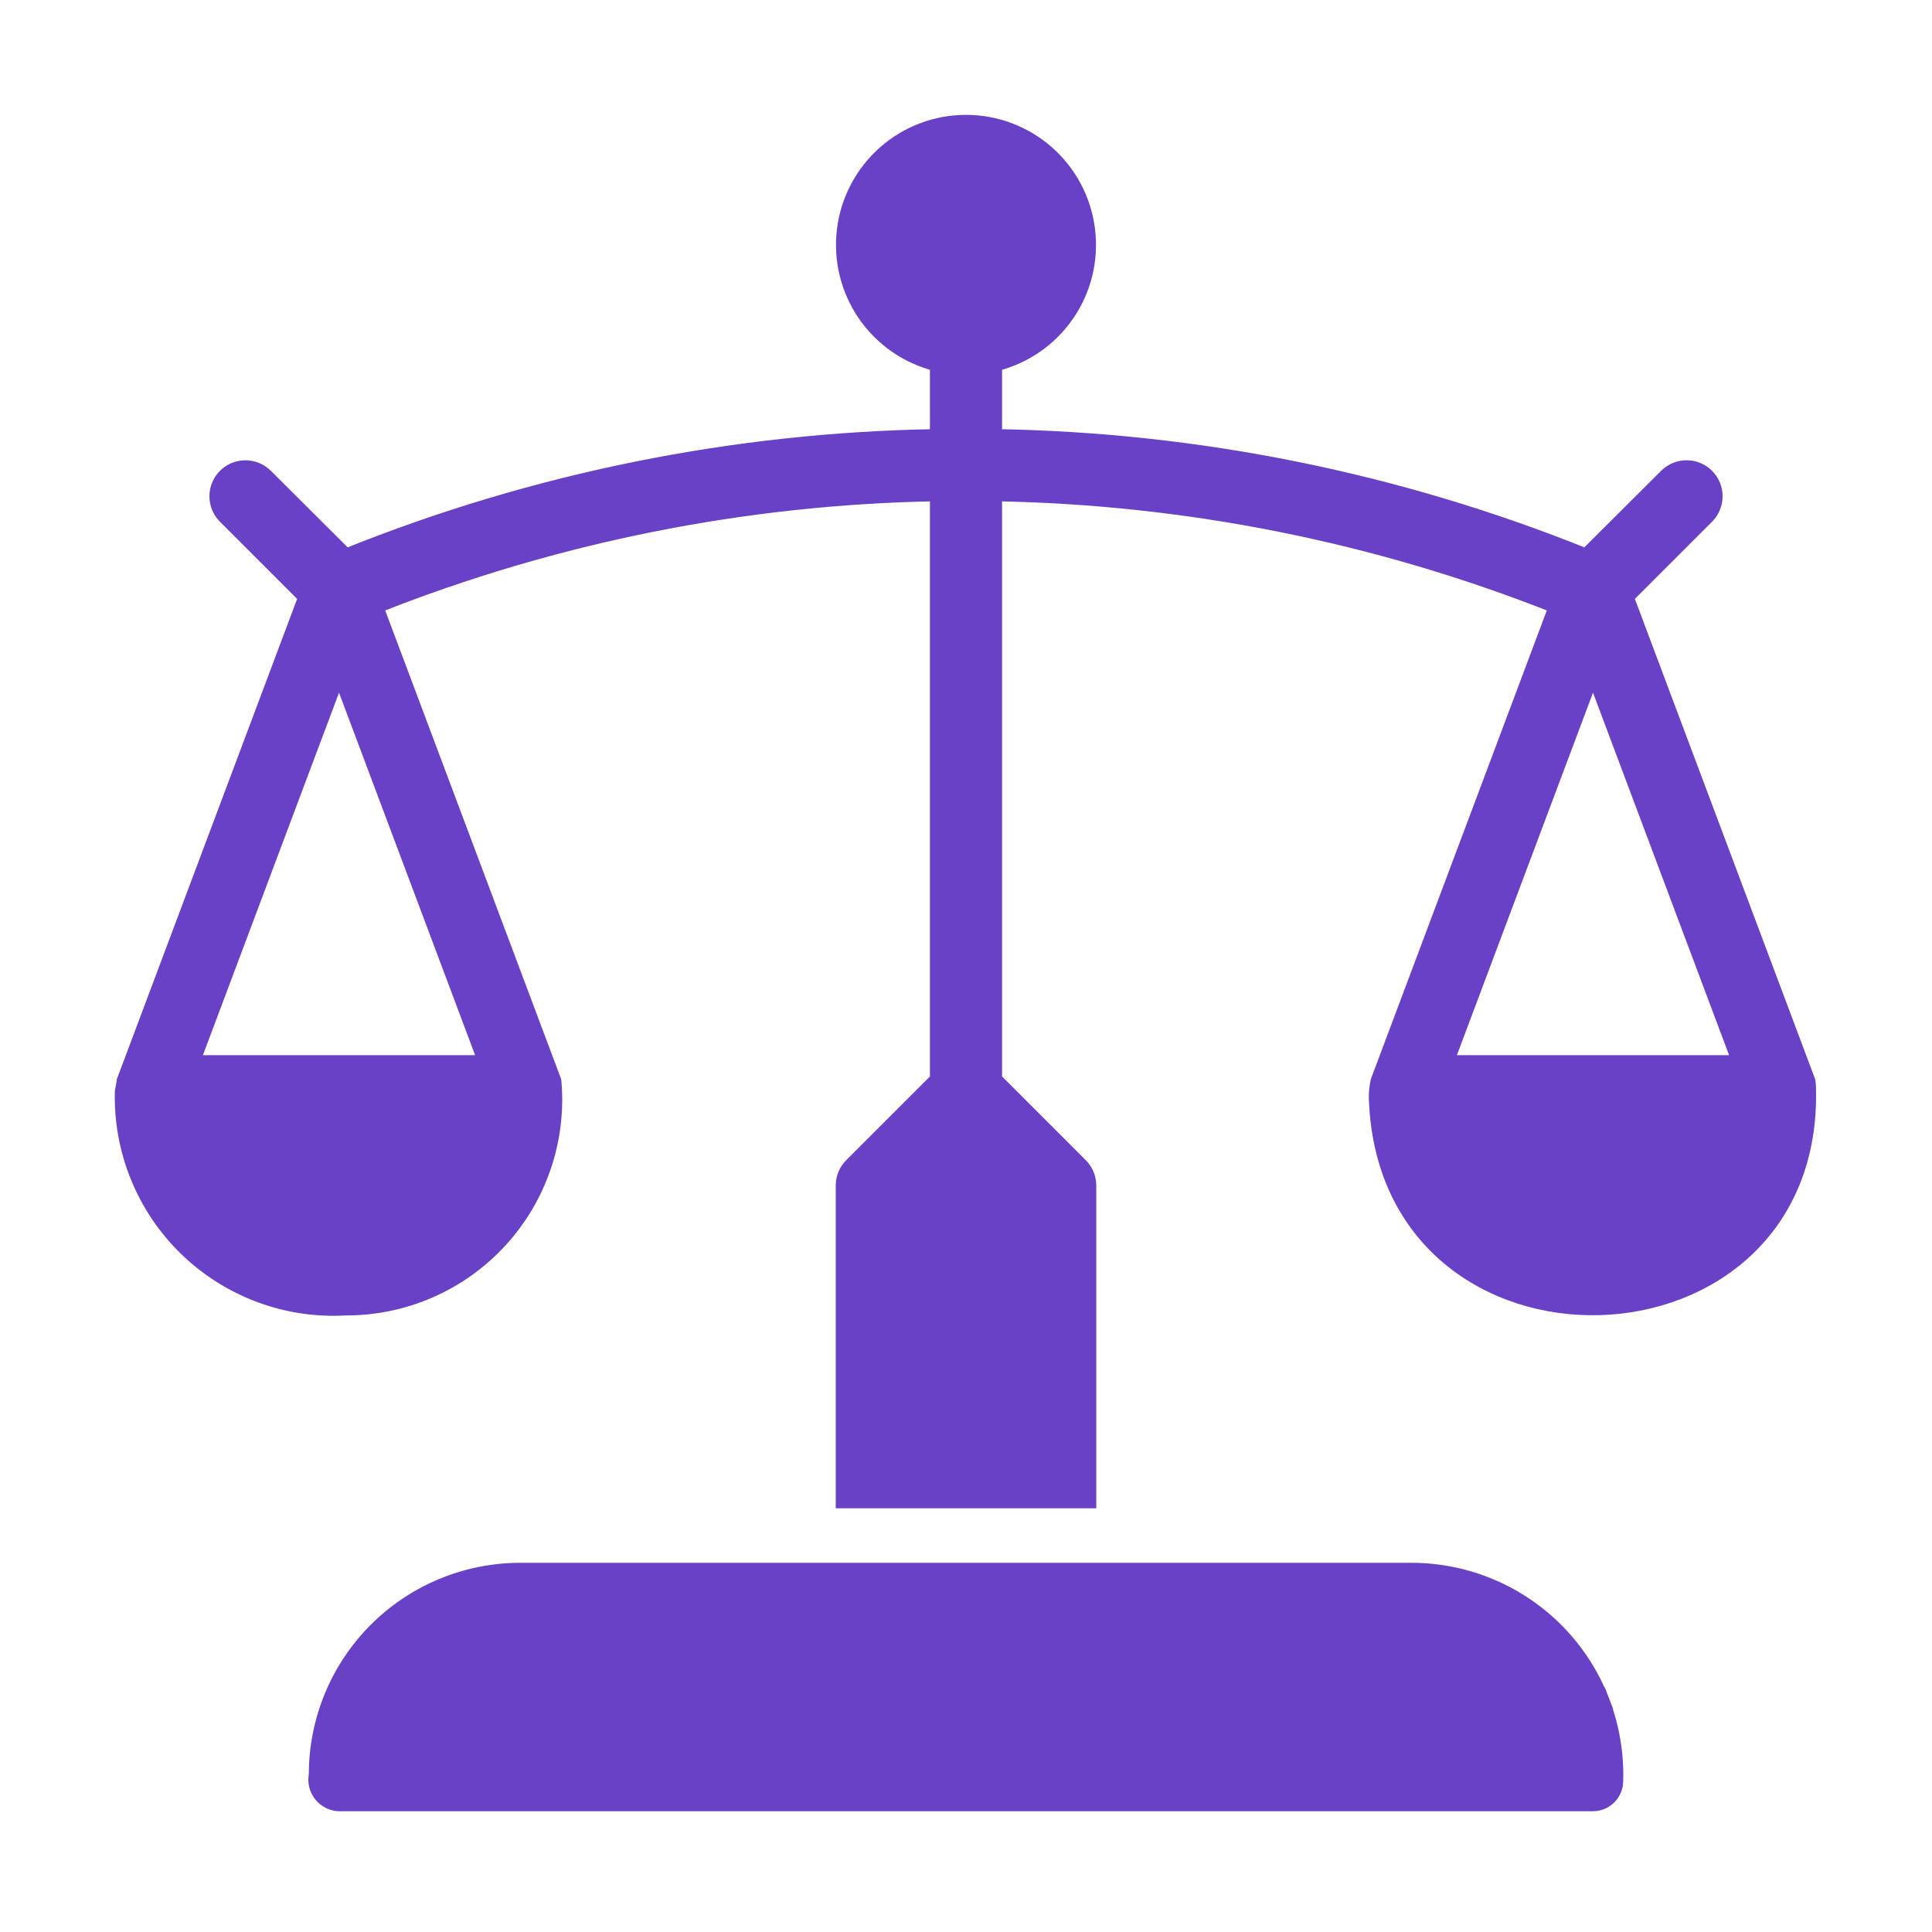
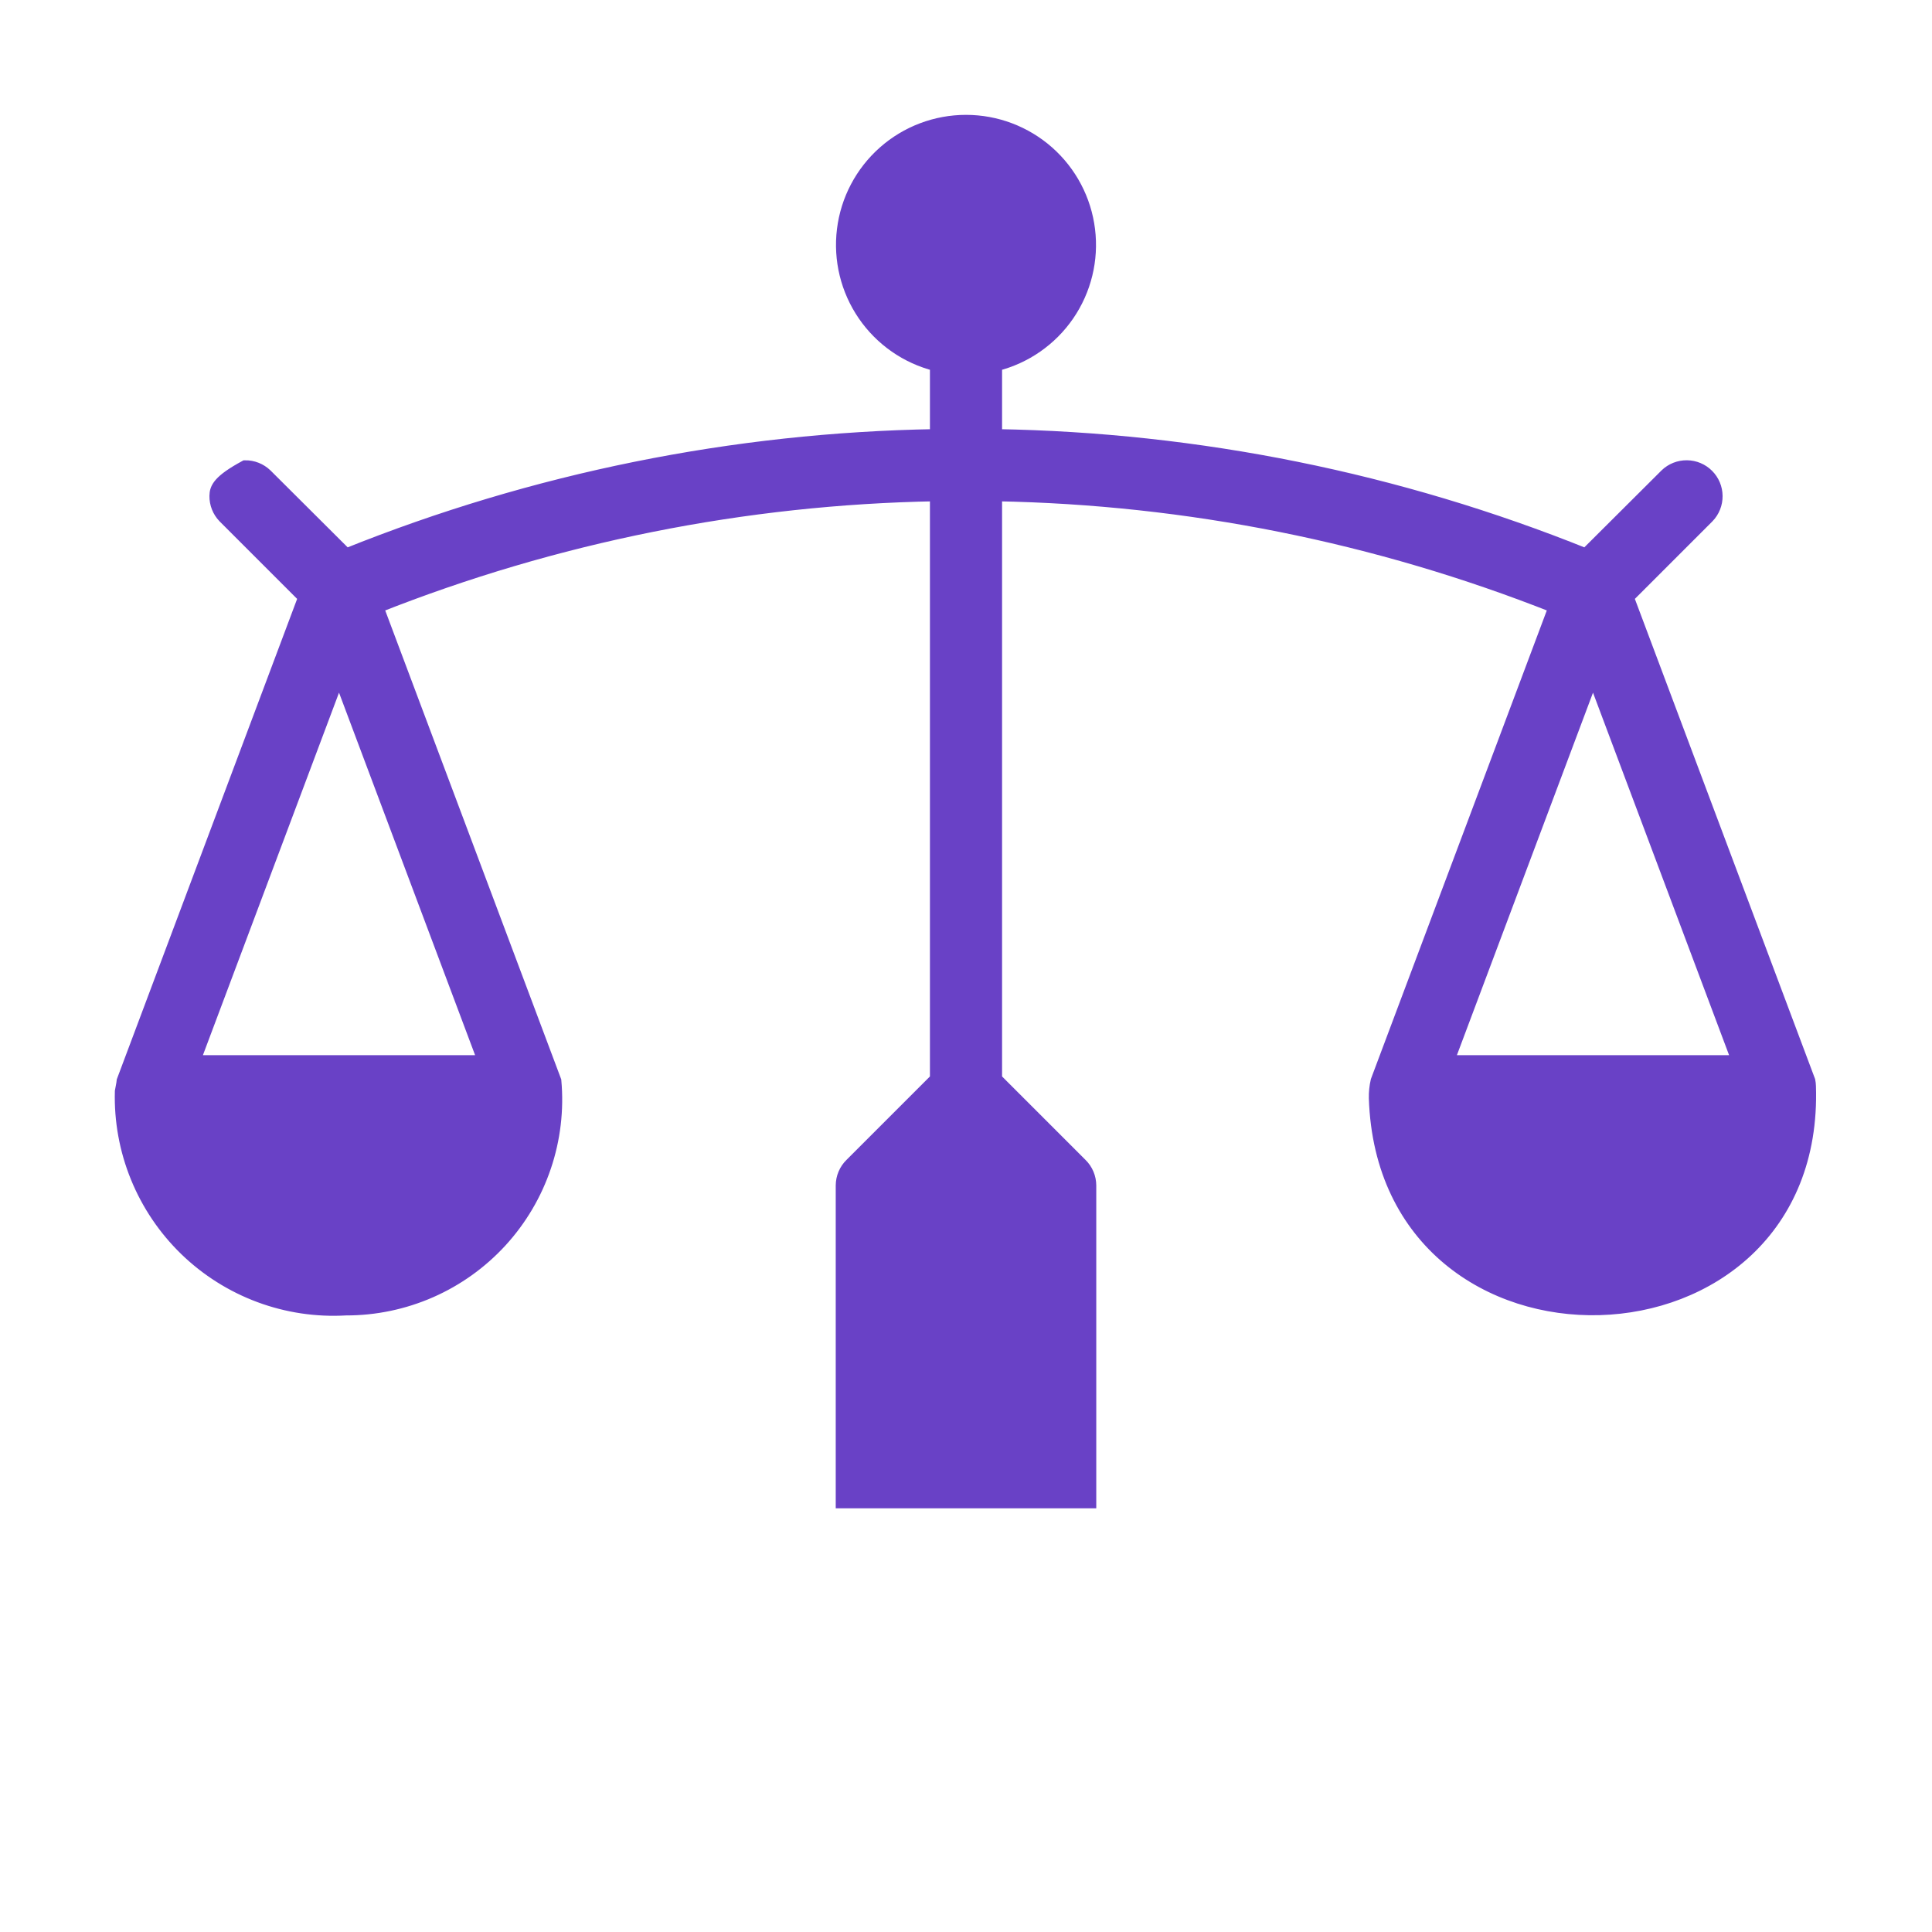
<svg xmlns="http://www.w3.org/2000/svg" width="82" height="82" viewBox="0 0 82 82" fill="none">
-   <path d="M13.599 75.387L13.607 75.344L13.607 75.3C13.61 73.054 14.503 70.901 16.09 69.314C17.678 67.726 19.831 66.833 22.076 66.83H59.923C61.059 66.833 62.181 67.063 63.226 67.507C64.271 67.951 65.216 68.6 66.006 69.415C66.795 70.231 67.413 71.197 67.823 72.255L68.29 72.075L67.823 72.255C68.234 73.314 68.427 74.444 68.393 75.579L68.393 75.579L68.393 75.592C68.392 75.8 68.309 75.998 68.163 76.145C68.016 76.292 67.818 76.374 67.611 76.375H14.396C14.278 76.371 14.162 76.341 14.055 76.289C13.947 76.235 13.851 76.159 13.775 76.065C13.698 75.971 13.643 75.862 13.613 75.745C13.583 75.628 13.578 75.506 13.599 75.387Z" fill="#6941C6" stroke="#6941C6" />
-   <path d="M76.824 46.099C76.822 46.022 76.813 45.945 76.798 45.869L69.098 25.356L72.506 21.948C72.738 21.707 72.866 21.384 72.862 21.05C72.859 20.715 72.725 20.395 72.488 20.159C72.252 19.922 71.932 19.788 71.597 19.785C71.263 19.781 70.94 19.909 70.699 20.141L67.304 23.524C59.343 20.319 50.862 18.604 42.281 18.463V15.503C43.528 15.191 44.618 14.433 45.345 13.373C46.072 12.313 46.386 11.023 46.228 9.748C46.071 8.472 45.453 7.298 44.49 6.446C43.527 5.595 42.285 5.125 41 5.125C39.715 5.125 38.474 5.595 37.511 6.446C36.548 7.298 35.929 8.472 35.772 9.748C35.614 11.023 35.929 12.313 36.656 13.373C37.383 14.433 38.472 15.191 39.719 15.503L39.719 18.463C31.139 18.605 22.657 20.32 14.696 23.524L11.301 20.141C11.059 19.91 10.737 19.782 10.403 19.786C10.069 19.789 9.749 19.924 9.513 20.16C9.276 20.396 9.142 20.716 9.139 21.05C9.135 21.384 9.263 21.707 9.494 21.948L12.902 25.356L5.202 45.869C5.187 46.022 5.149 46.169 5.125 46.317C5.091 47.568 5.317 48.812 5.79 49.971C6.262 51.13 6.97 52.178 7.868 53.049C8.767 53.92 9.837 54.595 11.01 55.031C12.183 55.467 13.434 55.654 14.683 55.581C15.922 55.583 17.149 55.327 18.283 54.829C19.418 54.331 20.436 53.601 21.273 52.688C22.11 51.773 22.747 50.695 23.143 49.521C23.54 48.347 23.687 47.103 23.575 45.869L16.029 25.766C23.577 22.777 31.602 21.171 39.719 21.025V45.792L36.106 49.405C35.984 49.524 35.888 49.665 35.822 49.821C35.756 49.977 35.722 50.145 35.721 50.315V63.768H46.279V50.315C46.278 50.145 46.244 49.977 46.178 49.821C46.112 49.665 46.016 49.524 45.894 49.405L42.281 45.792V21.025C50.399 21.171 58.423 22.777 65.972 25.766L58.425 45.869C58.368 46.112 58.343 46.362 58.348 46.612C58.753 58.901 77.232 58.379 76.824 46.099ZM20.526 45.036H8.251L14.389 28.687L20.526 45.036ZM61.474 45.036L67.612 28.687L73.749 45.036H61.474Z" fill="#6941C6" stroke="#6941C6" stroke-width="0.5" />
+   <path d="M76.824 46.099C76.822 46.022 76.813 45.945 76.798 45.869L69.098 25.356L72.506 21.948C72.738 21.707 72.866 21.384 72.862 21.05C72.859 20.715 72.725 20.395 72.488 20.159C72.252 19.922 71.932 19.788 71.597 19.785C71.263 19.781 70.94 19.909 70.699 20.141L67.304 23.524C59.343 20.319 50.862 18.604 42.281 18.463V15.503C43.528 15.191 44.618 14.433 45.345 13.373C46.072 12.313 46.386 11.023 46.228 9.748C46.071 8.472 45.453 7.298 44.49 6.446C43.527 5.595 42.285 5.125 41 5.125C39.715 5.125 38.474 5.595 37.511 6.446C36.548 7.298 35.929 8.472 35.772 9.748C35.614 11.023 35.929 12.313 36.656 13.373C37.383 14.433 38.472 15.191 39.719 15.503L39.719 18.463C31.139 18.605 22.657 20.32 14.696 23.524L11.301 20.141C11.059 19.91 10.737 19.782 10.403 19.786C9.276 20.396 9.142 20.716 9.139 21.05C9.135 21.384 9.263 21.707 9.494 21.948L12.902 25.356L5.202 45.869C5.187 46.022 5.149 46.169 5.125 46.317C5.091 47.568 5.317 48.812 5.79 49.971C6.262 51.13 6.97 52.178 7.868 53.049C8.767 53.92 9.837 54.595 11.01 55.031C12.183 55.467 13.434 55.654 14.683 55.581C15.922 55.583 17.149 55.327 18.283 54.829C19.418 54.331 20.436 53.601 21.273 52.688C22.11 51.773 22.747 50.695 23.143 49.521C23.54 48.347 23.687 47.103 23.575 45.869L16.029 25.766C23.577 22.777 31.602 21.171 39.719 21.025V45.792L36.106 49.405C35.984 49.524 35.888 49.665 35.822 49.821C35.756 49.977 35.722 50.145 35.721 50.315V63.768H46.279V50.315C46.278 50.145 46.244 49.977 46.178 49.821C46.112 49.665 46.016 49.524 45.894 49.405L42.281 45.792V21.025C50.399 21.171 58.423 22.777 65.972 25.766L58.425 45.869C58.368 46.112 58.343 46.362 58.348 46.612C58.753 58.901 77.232 58.379 76.824 46.099ZM20.526 45.036H8.251L14.389 28.687L20.526 45.036ZM61.474 45.036L67.612 28.687L73.749 45.036H61.474Z" fill="#6941C6" stroke="#6941C6" stroke-width="0.5" />
</svg>